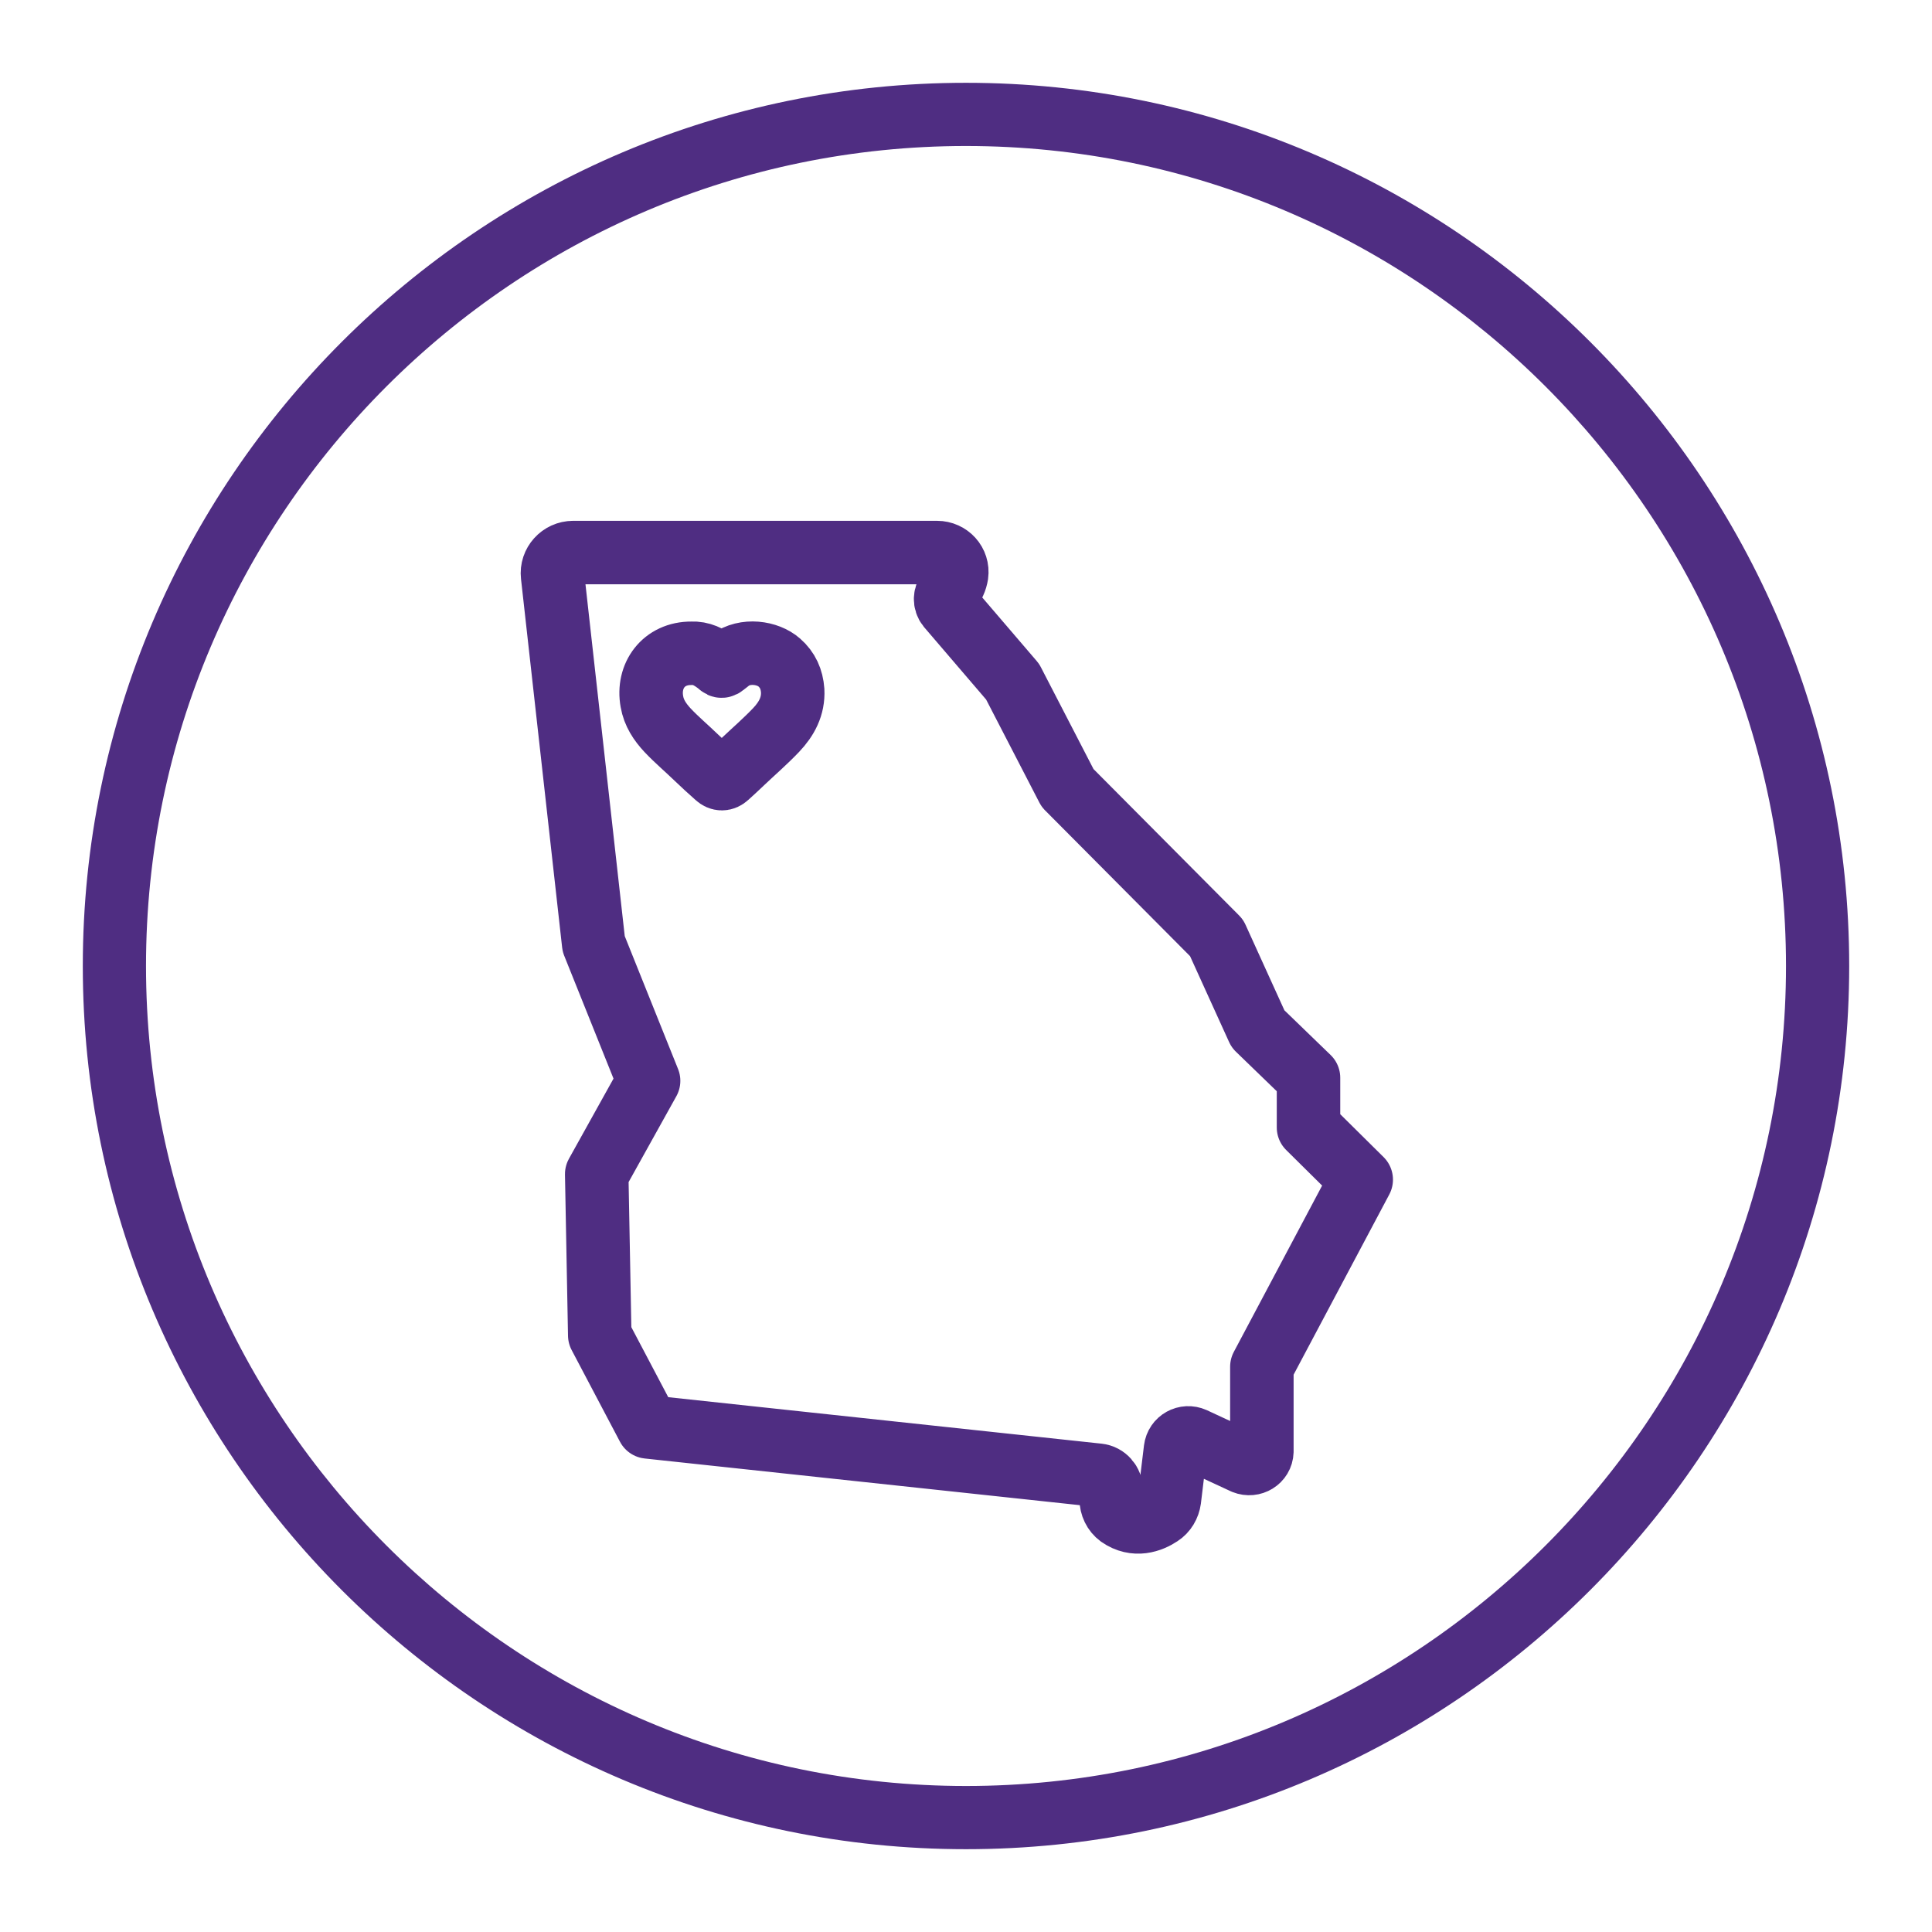
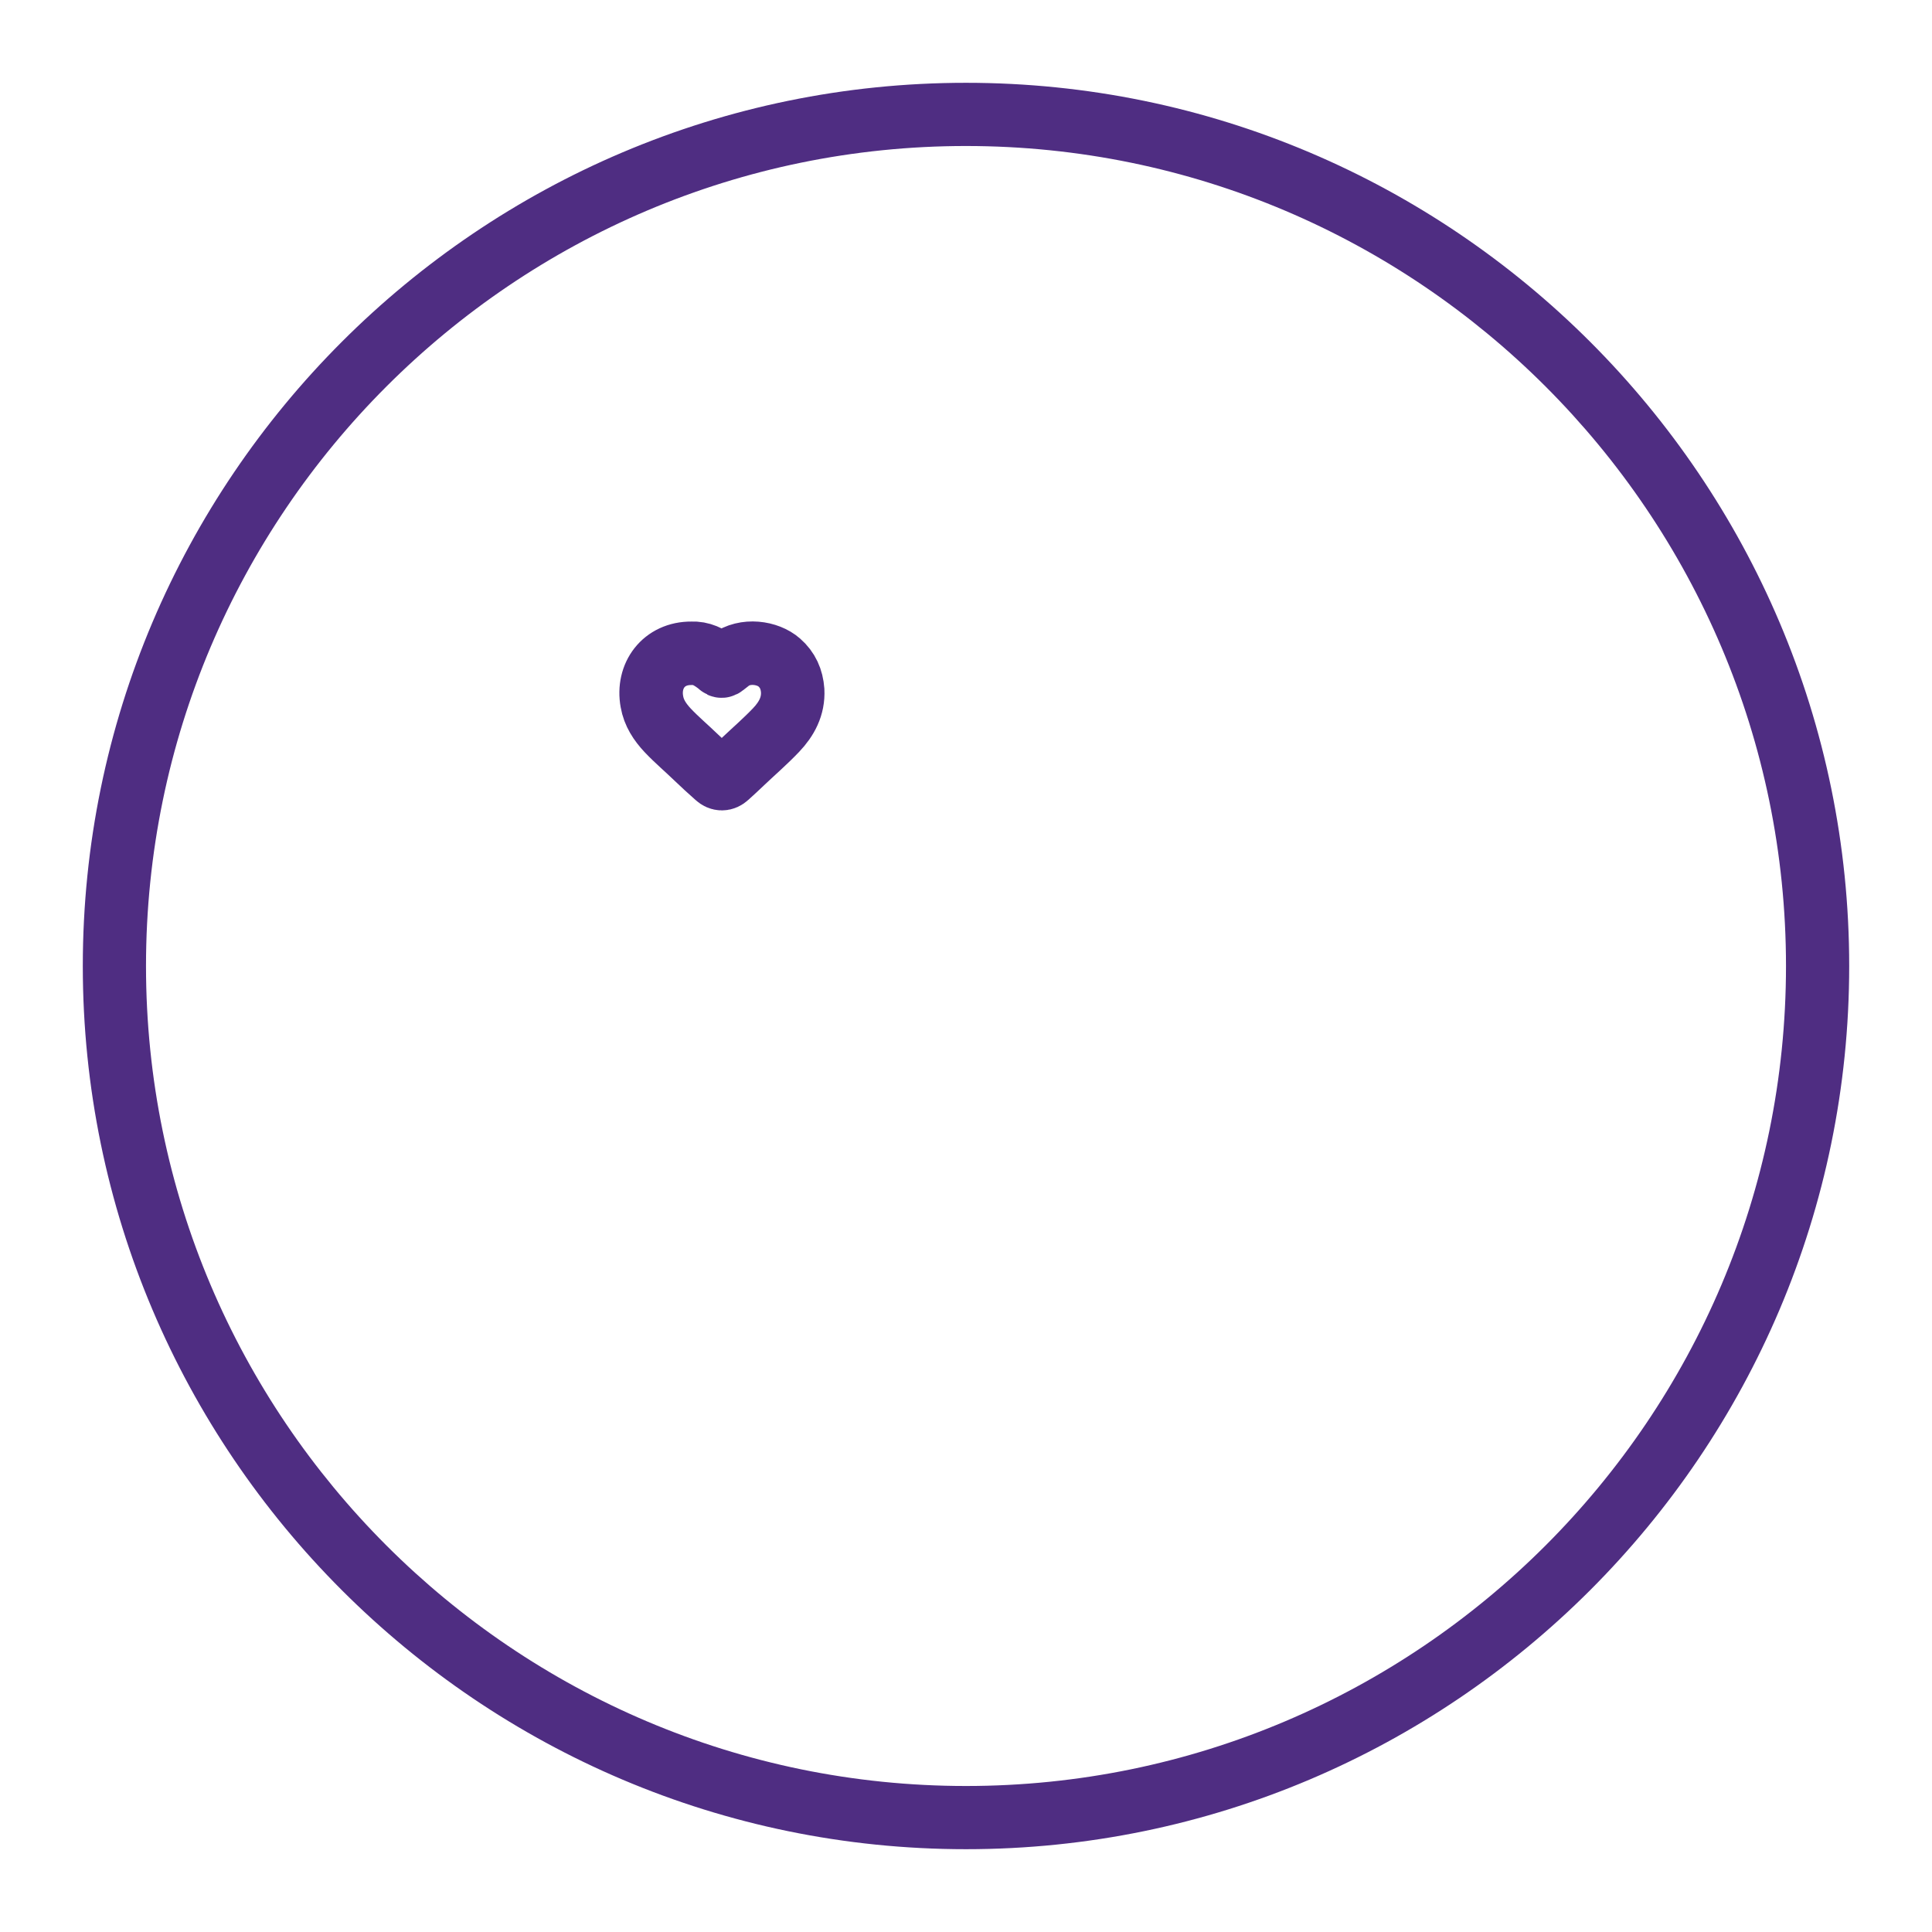
<svg xmlns="http://www.w3.org/2000/svg" id="I_love_Atlanta_because" data-name="I love Atlanta because" viewBox="0 0 70 70">
  <defs>
    <style>
      .cls-1 {
        fill: #4f2d82;
      }

      .cls-2 {
        fill: none;
        stroke: #4f2d82;
        stroke-linecap: round;
        stroke-linejoin: round;
        stroke-width: 2.3px;
      }
    </style>
  </defs>
  <g>
    <path class="cls-1" d="m35,67c-17.64,0-32-14.36-32-32S17.36,3,35,3s32,14.36,32,32-14.36,32-32,32Zm0-61.71c-16.38,0-29.71,13.33-29.71,29.71s13.33,29.71,29.71,29.71,29.71-13.33,29.71-29.71S51.38,5.29,35,5.29Z" />
-     <path id="Atlanta_Option_1" data-name="Atlanta Option 1" class="cls-2" d="m20.77,20.02h13.18c.43,0,.77.37.71.8-.03.19-.11.39-.28.58-.15.17-.16.41-.02.58l2.33,2.72,1.99,3.85,5.4,5.43,1.5,3.3,1.83,1.77v1.8l1.91,1.89-3.6,6.78v3.07c-.01.32-.34.52-.64.4l-1.83-.85c-.29-.13-.62.05-.66.37l-.22,1.82c-.03.22-.15.43-.34.55-.33.22-.9.44-1.47.04-.19-.14-.3-.37-.3-.61v-.33c0-.27-.2-.5-.47-.53l-16.31-1.75-1.75-3.32-.11-5.84,1.88-3.38-1.99-4.96-1.49-13.35c-.05-.44.3-.83.75-.83Z" />
  </g>
  <path class="cls-2" d="m25.05,23.67c.35-.02.64.13.92.34.04.03.08.06.11.09.05.05.09.04.14,0,.07-.06.16-.12.23-.18.55-.41,1.37-.28,1.78.08.31.27.46.61.49,1.02.03.57-.22,1.03-.6,1.43-.39.41-.82.78-1.23,1.17-.18.17-.37.35-.55.51-.12.11-.25.11-.37,0-.25-.22-.5-.45-.74-.68-.34-.33-.71-.64-1.04-.99-.28-.3-.5-.63-.57-1.04-.17-.93.42-1.76,1.44-1.75Z" />
</svg>